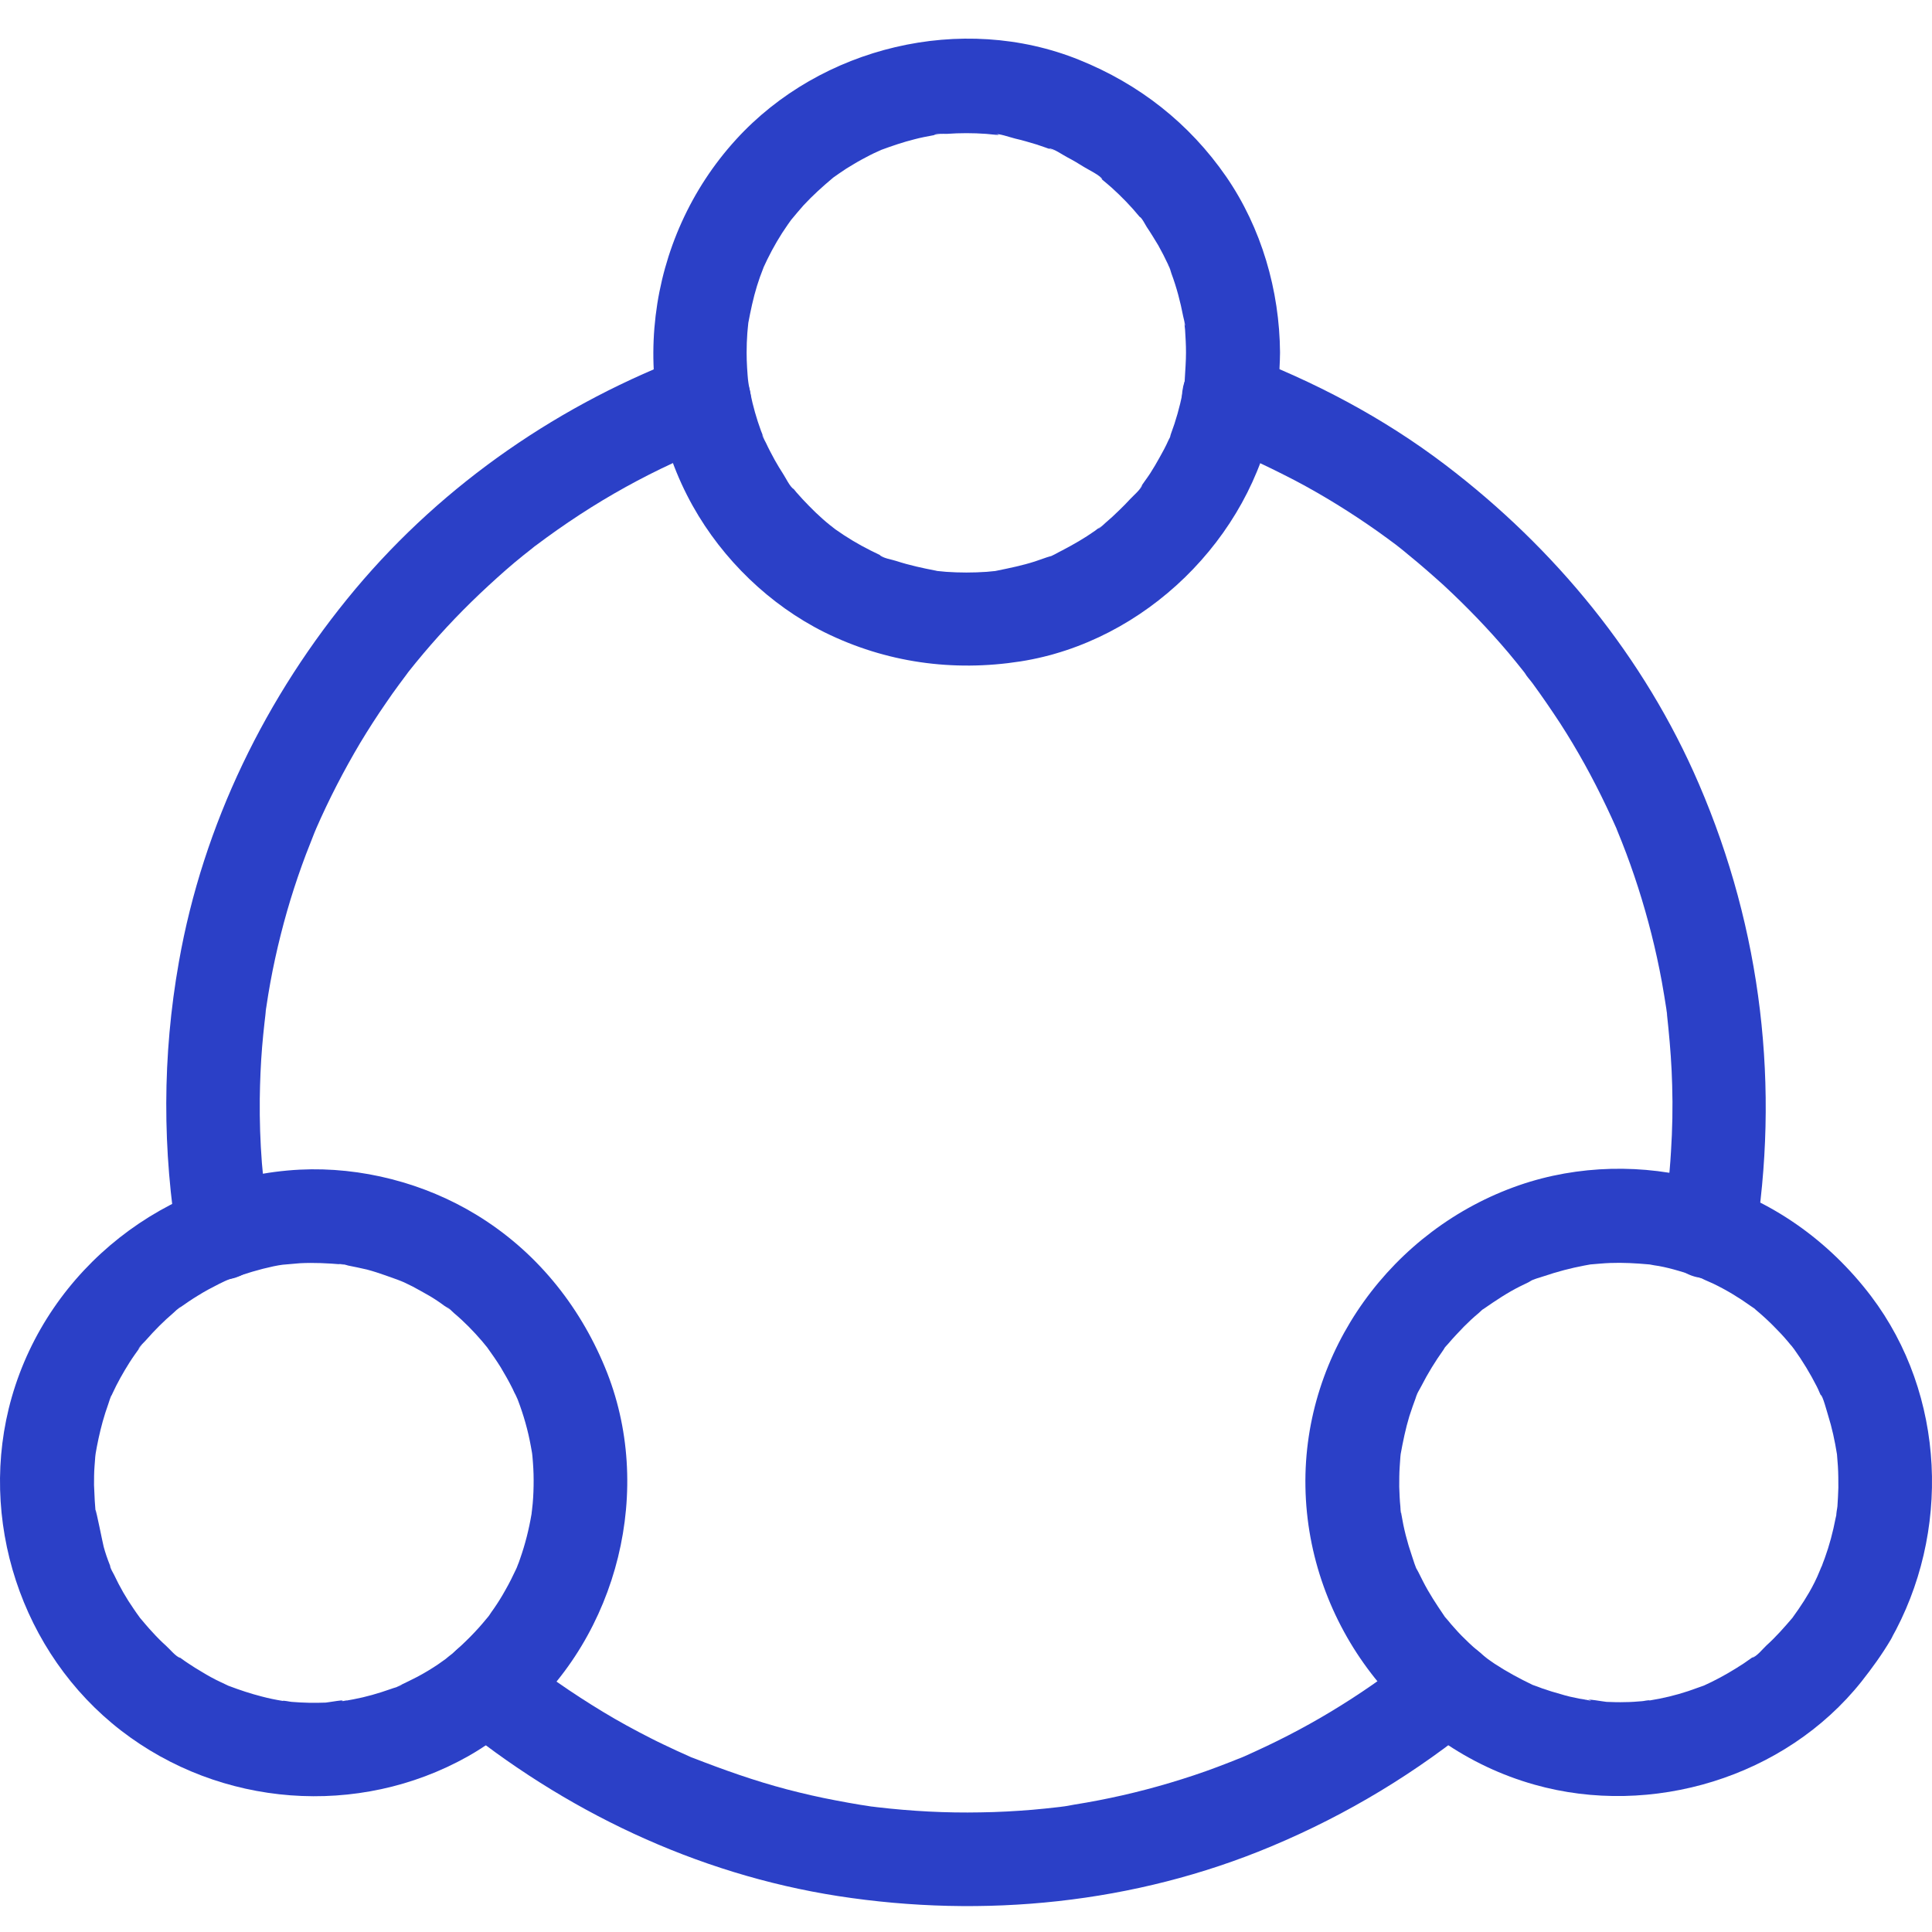
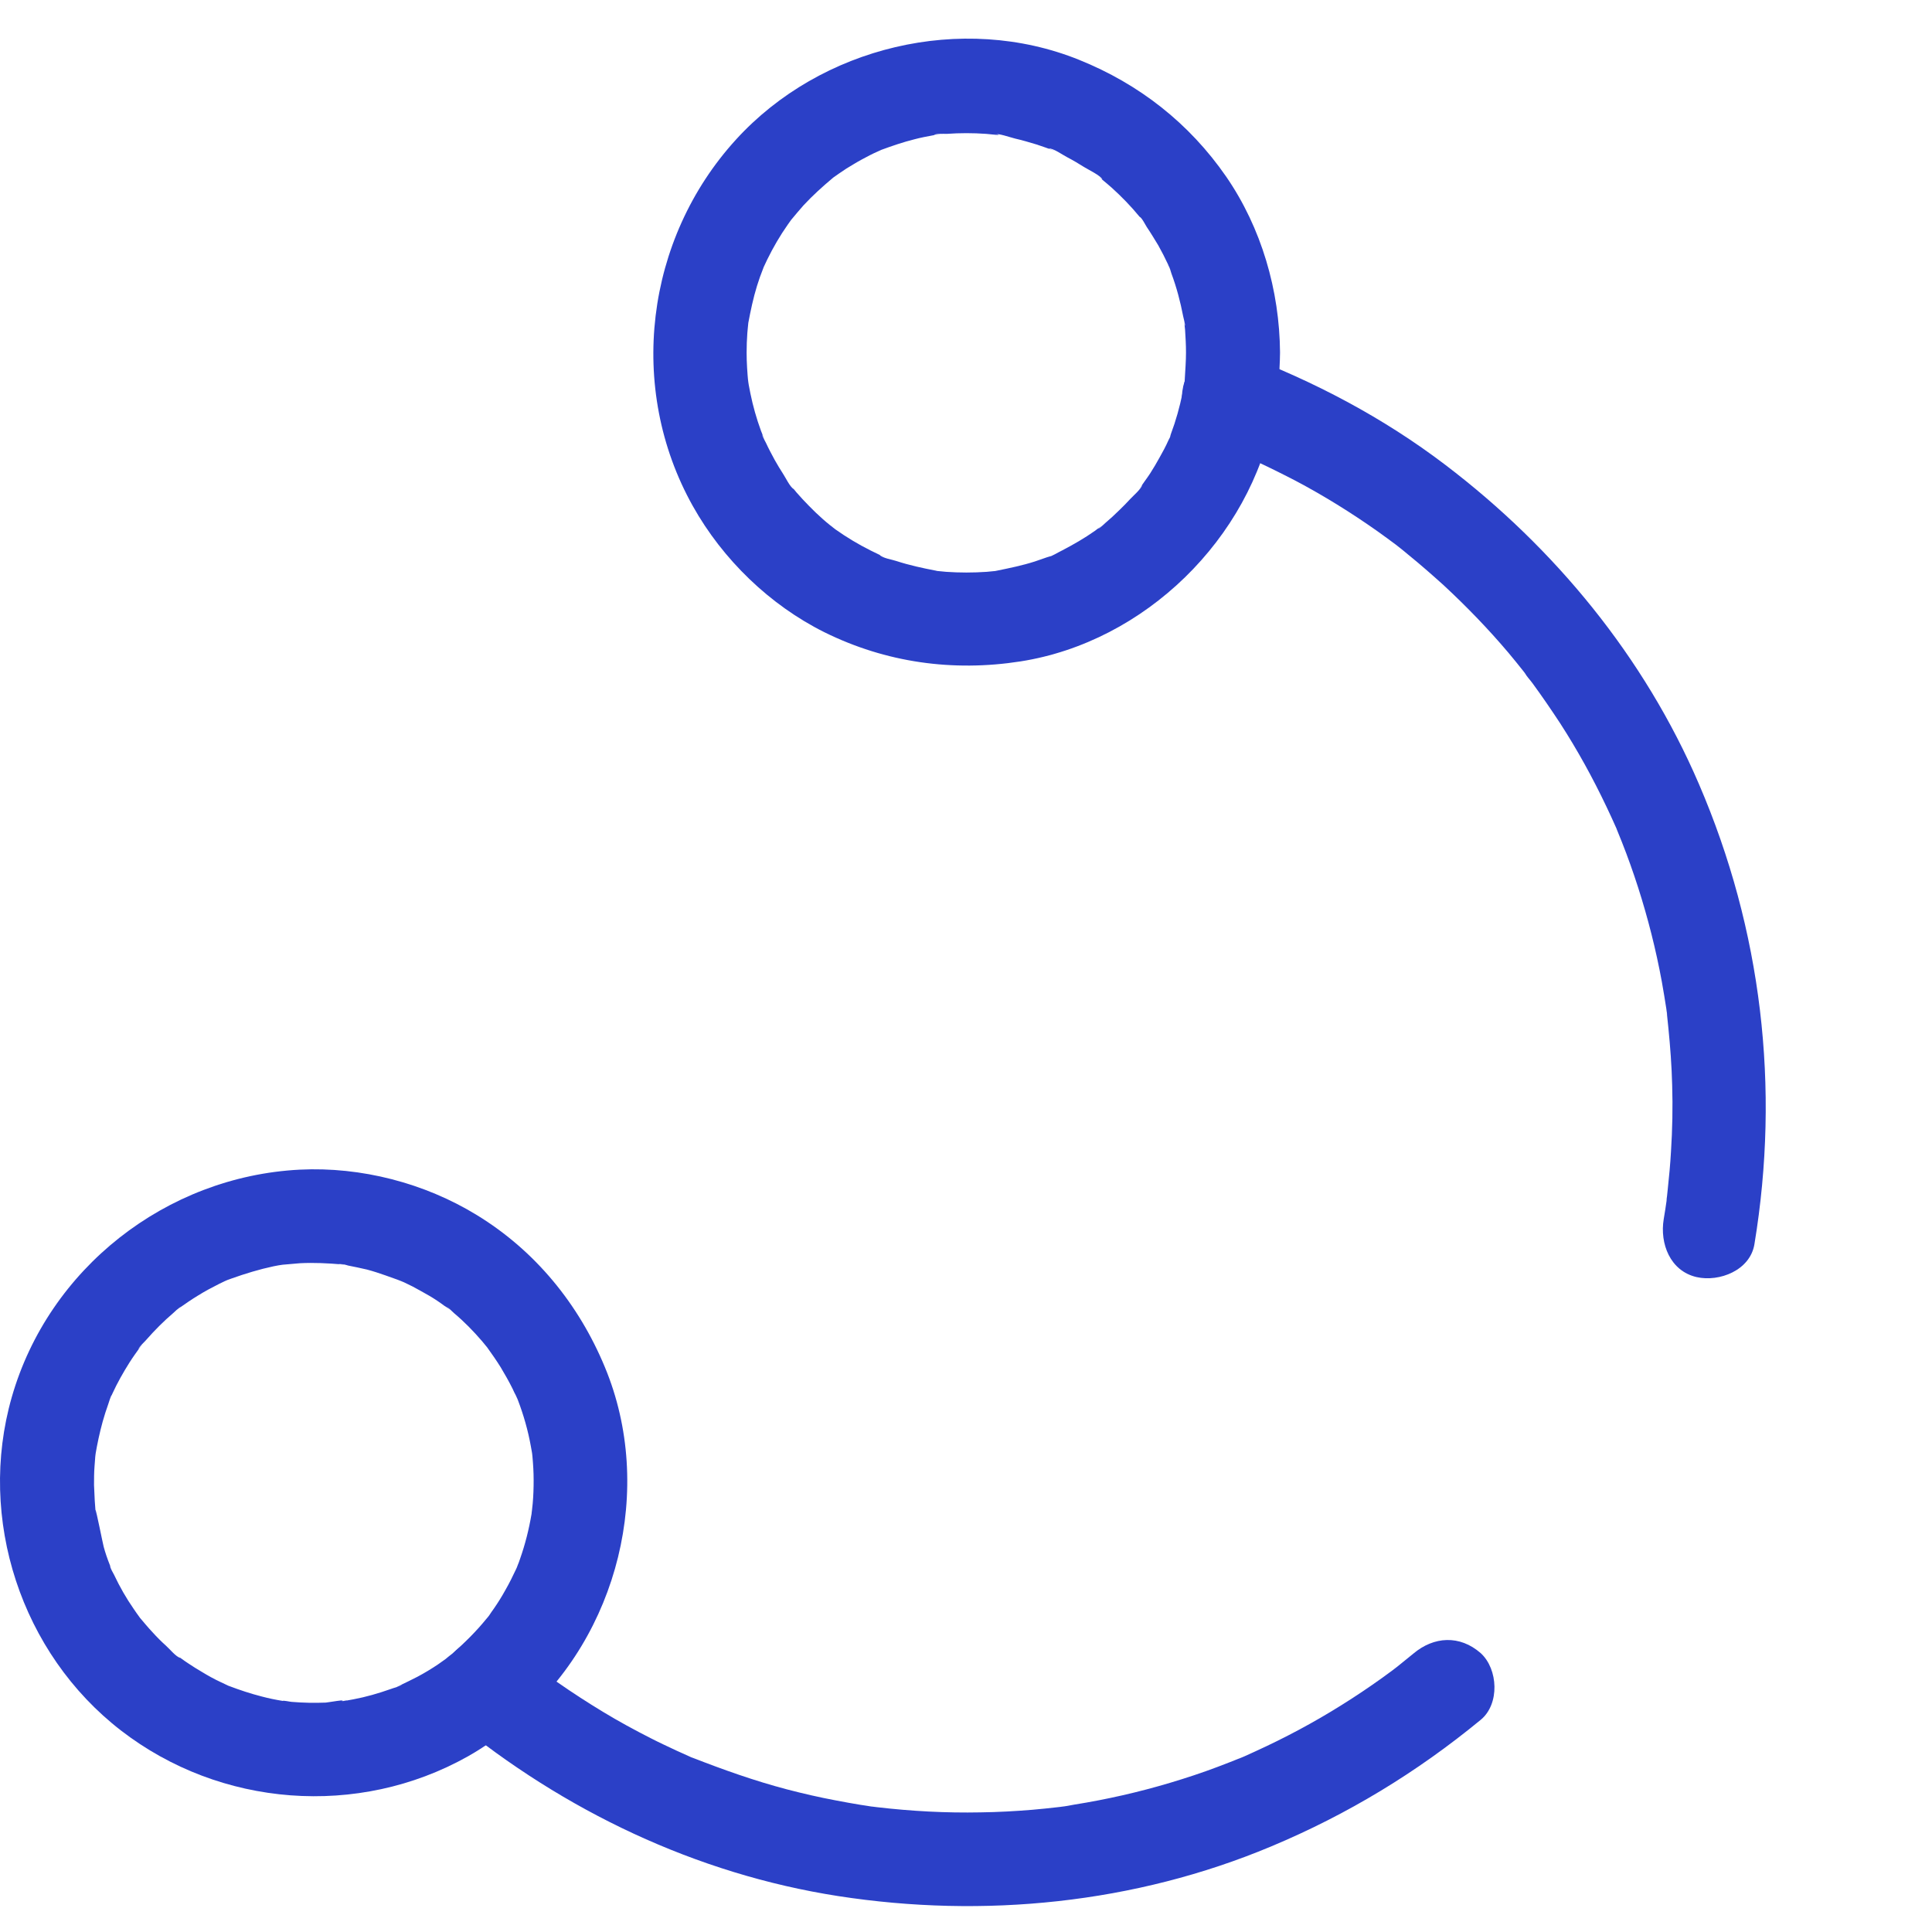
<svg xmlns="http://www.w3.org/2000/svg" width="100" height="100" viewBox="0 0 100 100" fill="none">
  <g clip-path="url(#clip0)">
-     <path d="M13.896 63.108C13.847 62.841 13.811 62.573 13.774 62.305C13.762 62.244 13.701 61.758 13.738 62.062C13.774 62.33 13.726 61.952 13.726 61.928C13.665 61.344 13.604 60.772 13.555 60.188C13.47 59.093 13.434 57.986 13.446 56.878C13.458 55.978 13.494 55.078 13.567 54.189C13.604 53.776 13.64 53.362 13.689 52.948C13.713 52.778 13.726 52.595 13.75 52.425C13.799 51.975 13.738 52.474 13.726 52.547C13.738 52.401 13.762 52.255 13.787 52.108C14.03 50.441 14.395 48.787 14.857 47.168C15.088 46.365 15.344 45.574 15.624 44.796C15.758 44.418 15.904 44.041 16.05 43.676C16.123 43.494 16.196 43.311 16.269 43.116C16.305 43.031 16.451 42.691 16.305 43.007C16.171 43.323 16.33 42.97 16.354 42.91C17.023 41.376 17.79 39.892 18.642 38.456C19.067 37.75 19.505 37.069 19.968 36.4C20.187 36.071 20.418 35.755 20.649 35.438C20.771 35.28 20.88 35.122 21.002 34.964C21.039 34.915 21.209 34.684 21.014 34.94C20.795 35.244 21.087 34.854 21.136 34.781C22.146 33.504 23.241 32.287 24.397 31.155C24.981 30.584 25.577 30.036 26.186 29.5C26.478 29.245 26.782 28.989 27.086 28.746C27.244 28.624 27.39 28.503 27.548 28.381C27.634 28.308 27.719 28.235 27.816 28.174C27.694 28.259 27.475 28.43 27.719 28.247C29.203 27.128 30.761 26.106 32.391 25.205C33.182 24.767 33.997 24.354 34.813 23.976C35.02 23.879 35.226 23.782 35.433 23.696C35.543 23.648 35.64 23.611 35.75 23.563C36.163 23.38 35.433 23.684 35.713 23.575C36.163 23.392 36.614 23.21 37.064 23.039C38.256 22.589 39.193 21.372 38.767 20.046C38.39 18.878 37.052 17.868 35.774 18.343C29.057 20.849 22.998 24.998 18.386 30.498C13.762 36.023 10.513 42.678 9.26 49.785C8.396 54.652 8.396 59.543 9.211 64.422C9.418 65.688 11.049 66.503 12.205 66.126C13.555 65.664 14.115 64.459 13.896 63.108Z" fill="#2B40C7" />
    <path d="M73.166 85.582C72.862 85.826 72.57 86.069 72.265 86.313C72.703 85.972 72.168 86.386 72.071 86.459C71.888 86.593 71.706 86.726 71.523 86.86C70.842 87.347 70.136 87.821 69.43 88.26C67.994 89.16 66.51 89.951 64.965 90.656C64.782 90.742 64.612 90.815 64.429 90.9C64.247 90.985 63.894 91.119 64.283 90.961C63.857 91.131 63.431 91.301 63.005 91.46C62.202 91.764 61.387 92.031 60.572 92.275C58.941 92.762 57.287 93.139 55.607 93.406C55.388 93.443 55.133 93.504 54.902 93.516C55.34 93.504 54.962 93.504 54.743 93.54C54.305 93.589 53.867 93.638 53.429 93.674C52.541 93.747 51.653 93.796 50.752 93.808C48.964 93.844 47.175 93.747 45.398 93.54C45.301 93.528 44.717 93.455 45.021 93.492C45.325 93.54 44.985 93.492 44.948 93.48C44.814 93.455 44.681 93.443 44.547 93.419C44.121 93.346 43.683 93.273 43.257 93.188C42.405 93.029 41.566 92.835 40.726 92.616C39.059 92.177 37.453 91.606 35.859 90.985C35.603 90.888 35.968 91.034 35.993 91.046C35.871 90.997 35.749 90.949 35.628 90.888C35.421 90.79 35.214 90.705 35.007 90.608C34.569 90.401 34.119 90.194 33.693 89.975C32.853 89.549 32.026 89.099 31.223 88.612C30.42 88.126 29.629 87.615 28.862 87.079C28.497 86.824 28.132 86.556 27.767 86.276C27.402 86.008 27.731 86.252 27.804 86.3C27.706 86.215 27.597 86.142 27.5 86.057C27.293 85.899 27.098 85.728 26.903 85.57C25.918 84.767 24.409 84.536 23.46 85.57C22.632 86.471 22.413 88.15 23.46 89.014C29.179 93.723 36.029 96.996 43.379 98.14C50.923 99.308 58.735 98.529 65.792 95.572C69.746 93.918 73.336 91.74 76.646 89.014C77.631 88.199 77.546 86.398 76.646 85.57C75.551 84.609 74.212 84.706 73.166 85.582Z" fill="#2B40C7" />
    <path d="M62.957 23.015C63.334 23.161 63.699 23.295 64.076 23.453C64.186 23.49 64.283 23.55 64.393 23.587C64.393 23.587 63.955 23.392 64.21 23.514C64.417 23.611 64.624 23.696 64.831 23.794C65.585 24.134 66.315 24.5 67.045 24.877C68.518 25.655 69.929 26.532 71.292 27.493C71.608 27.724 71.937 27.955 72.241 28.186C72.691 28.527 72.01 28.004 72.351 28.272C72.521 28.405 72.704 28.551 72.874 28.697C73.507 29.209 74.115 29.744 74.723 30.291C75.916 31.399 77.047 32.567 78.094 33.808C78.349 34.112 78.593 34.416 78.836 34.721C78.909 34.806 78.97 34.903 79.043 34.988C79.213 35.195 78.921 34.83 78.921 34.83C79.031 35.025 79.201 35.195 79.323 35.365C79.822 36.047 80.296 36.74 80.759 37.446C81.647 38.821 82.438 40.257 83.144 41.742C83.314 42.106 83.484 42.459 83.642 42.824C83.679 42.897 83.716 42.983 83.74 43.056C83.874 43.36 83.57 42.63 83.691 42.946C83.776 43.153 83.862 43.372 83.947 43.579C84.251 44.345 84.531 45.136 84.786 45.927C85.297 47.521 85.711 49.152 86.015 50.807C86.1 51.293 86.186 51.792 86.259 52.279C86.271 52.364 86.283 52.449 86.295 52.547C86.173 51.938 86.271 52.364 86.283 52.51C86.307 52.741 86.332 52.985 86.356 53.216C86.453 54.189 86.526 55.175 86.551 56.16C86.587 57.304 86.563 58.46 86.49 59.604C86.453 60.261 86.392 60.918 86.319 61.587C86.307 61.697 86.295 61.819 86.283 61.928C86.271 62.001 86.259 62.086 86.259 62.159C86.295 61.928 86.295 61.904 86.271 62.086C86.222 62.427 86.173 62.768 86.113 63.108C85.906 64.362 86.441 65.785 87.816 66.102C88.996 66.369 90.59 65.749 90.809 64.398C92.148 56.294 91.187 48.13 87.938 40.586C85.115 34.015 80.491 28.381 74.809 24.061C71.596 21.616 68.007 19.73 64.235 18.306C63.042 17.856 61.509 18.805 61.241 20.009C60.937 21.409 61.679 22.541 62.957 23.015Z" fill="#2B40C7" />
    <path d="M61.387 18.245C61.387 18.695 61.351 19.133 61.326 19.584C61.278 20.302 61.424 19.109 61.302 19.815C61.266 19.997 61.241 20.18 61.205 20.362C61.059 21.068 60.864 21.774 60.608 22.455C60.535 22.65 60.511 23.064 60.608 22.492C60.596 22.577 60.511 22.723 60.475 22.796C60.341 23.1 60.183 23.392 60.024 23.672C59.866 23.964 59.696 24.244 59.526 24.512C59.44 24.645 59.343 24.779 59.246 24.913C59.185 24.998 59.124 25.096 59.051 25.181C58.893 25.388 58.917 25.351 59.136 25.084C59.039 25.339 58.686 25.631 58.503 25.826C58.321 26.02 58.126 26.227 57.931 26.41C57.7 26.641 57.457 26.86 57.214 27.067C57.104 27.164 56.958 27.323 56.836 27.371C57.116 27.152 57.153 27.128 56.934 27.286C56.849 27.347 56.751 27.408 56.666 27.481C56.131 27.858 55.559 28.186 54.975 28.491C54.743 28.6 54.476 28.783 54.233 28.843C54.853 28.685 54.354 28.783 54.196 28.843C53.989 28.916 53.782 28.989 53.563 29.062C52.918 29.269 52.261 29.403 51.604 29.537C51.02 29.646 52.164 29.488 51.58 29.549C51.41 29.561 51.239 29.586 51.069 29.598C50.716 29.622 50.375 29.634 50.022 29.634C49.669 29.634 49.329 29.622 48.976 29.598C48.806 29.586 48.635 29.561 48.465 29.549C47.869 29.5 49.012 29.659 48.441 29.537C47.747 29.403 47.066 29.257 46.396 29.038C46.19 28.965 45.678 28.892 45.532 28.722C45.63 28.758 45.715 28.795 45.812 28.843C45.715 28.795 45.605 28.758 45.508 28.71C45.362 28.637 45.204 28.564 45.058 28.491C44.425 28.174 43.817 27.809 43.233 27.395C43.099 27.298 42.746 26.945 43.208 27.383C43.135 27.31 43.038 27.25 42.953 27.176C42.697 26.97 42.454 26.751 42.223 26.532C41.992 26.312 41.76 26.069 41.541 25.838C41.432 25.716 41.322 25.595 41.213 25.473C41.14 25.388 41.079 25.303 41.006 25.217C40.848 25.011 40.872 25.047 41.091 25.327C40.872 25.181 40.677 24.743 40.531 24.524C40.385 24.293 40.239 24.061 40.105 23.818C39.947 23.526 39.789 23.234 39.655 22.942C39.594 22.808 39.473 22.638 39.448 22.492C39.582 22.82 39.607 22.857 39.509 22.613C39.473 22.516 39.436 22.407 39.388 22.297C39.156 21.664 38.974 21.02 38.84 20.362C38.816 20.216 38.779 20.07 38.755 19.924C38.73 19.803 38.682 19.316 38.73 19.815C38.682 19.292 38.645 18.781 38.645 18.257C38.645 17.917 38.657 17.576 38.682 17.235C38.694 17.065 38.718 16.895 38.73 16.736C38.779 16.152 38.621 17.296 38.73 16.724C38.852 16.079 38.986 15.434 39.181 14.802C39.278 14.485 39.388 14.181 39.509 13.877C39.704 13.341 39.278 14.376 39.509 13.865C39.582 13.719 39.643 13.573 39.716 13.427C40.02 12.806 40.373 12.198 40.775 11.626C40.836 11.541 40.896 11.456 40.957 11.37C41.274 10.908 40.604 11.784 40.969 11.358C41.176 11.115 41.371 10.871 41.59 10.628C42.065 10.117 42.576 9.655 43.099 9.217C43.525 8.864 42.649 9.521 43.111 9.204C43.221 9.131 43.33 9.046 43.44 8.973C43.683 8.803 43.926 8.645 44.182 8.499C44.462 8.328 44.742 8.182 45.021 8.036C45.167 7.963 45.313 7.89 45.459 7.829C45.557 7.781 45.654 7.744 45.751 7.696C45.423 7.829 45.374 7.854 45.618 7.756C46.177 7.55 46.749 7.355 47.333 7.209C47.65 7.124 47.978 7.063 48.307 7.002C48.367 6.99 48.416 6.99 48.477 6.978C48.745 6.941 48.696 6.941 48.331 6.99C48.453 6.905 48.854 6.929 49 6.929C49.682 6.88 50.363 6.88 51.044 6.929C51.215 6.941 51.385 6.966 51.543 6.978C51.884 7.002 51.519 6.893 51.397 6.953C51.604 6.856 52.322 7.124 52.541 7.172C52.918 7.258 53.283 7.367 53.648 7.477C53.807 7.525 53.953 7.586 54.111 7.635C54.208 7.671 54.318 7.708 54.415 7.744C54.658 7.842 54.622 7.817 54.281 7.683C54.525 7.671 55.011 8.024 55.23 8.134C55.534 8.292 55.839 8.474 56.131 8.657C56.301 8.766 57.007 9.107 57.055 9.29C56.97 9.229 56.897 9.168 56.812 9.107C56.897 9.168 56.982 9.241 57.055 9.302C57.226 9.436 57.384 9.582 57.542 9.715C58.053 10.178 58.54 10.677 58.978 11.212C59.014 11.249 59.051 11.297 59.075 11.334C59.233 11.541 59.209 11.504 58.99 11.224C59.087 11.249 59.294 11.65 59.355 11.748C59.562 12.052 59.757 12.38 59.951 12.697C60.134 13.025 60.304 13.354 60.462 13.694C60.487 13.743 60.511 13.792 60.523 13.84C60.633 14.084 60.608 14.035 60.462 13.707C60.511 13.743 60.621 14.108 60.633 14.157C60.901 14.875 61.095 15.617 61.241 16.371C61.253 16.456 61.363 16.785 61.326 16.87C61.278 16.505 61.266 16.444 61.302 16.724C61.314 16.834 61.326 16.943 61.339 17.065C61.363 17.442 61.387 17.844 61.387 18.245C61.399 19.523 62.507 20.74 63.821 20.679C65.135 20.618 66.266 19.608 66.254 18.245C66.23 15.033 65.293 11.796 63.468 9.144C61.558 6.381 58.966 4.349 55.851 3.096C49.791 0.65 42.478 2.415 38.098 7.221C33.401 12.368 32.44 20.082 35.859 26.191C37.404 28.953 39.838 31.314 42.673 32.725C45.849 34.295 49.317 34.781 52.821 34.234C59.258 33.224 64.721 27.882 65.926 21.494C66.133 20.423 66.242 19.34 66.254 18.245C66.266 16.968 65.123 15.751 63.821 15.812C62.495 15.872 61.399 16.87 61.387 18.245Z" fill="#2B40C7" />
-     <path d="M93.644 82.419C93.474 82.711 93.291 83.003 93.097 83.283C92.999 83.417 92.902 83.563 92.805 83.697C92.476 84.171 93.145 83.295 92.781 83.733C92.355 84.232 91.917 84.731 91.43 85.169C91.26 85.327 90.907 85.765 90.688 85.802C90.761 85.741 90.846 85.68 90.919 85.619C90.834 85.68 90.748 85.753 90.663 85.814C90.529 85.911 90.396 85.996 90.262 86.094C89.726 86.446 89.167 86.775 88.595 87.055C88.449 87.128 88.303 87.189 88.157 87.262C87.646 87.493 88.68 87.067 88.144 87.262C87.889 87.347 87.646 87.444 87.39 87.529C86.733 87.748 86.064 87.907 85.382 88.016C85.334 88.028 85.273 88.028 85.224 88.04C84.957 88.077 85.017 88.077 85.394 88.016C85.346 87.98 85.066 88.053 84.993 88.053C84.701 88.077 84.409 88.101 84.117 88.101C83.8 88.113 83.472 88.101 83.156 88.089C82.985 88.077 82.133 87.907 82.036 87.992C82.121 87.907 82.559 88.077 82.207 88.004C82.048 87.967 81.89 87.943 81.732 87.919C81.416 87.858 81.087 87.785 80.783 87.688C80.466 87.602 80.15 87.505 79.834 87.395C79.676 87.335 79.517 87.274 79.371 87.225C78.909 87.055 79.822 87.444 79.335 87.213C78.653 86.885 77.996 86.532 77.364 86.118C77.181 85.996 76.999 85.862 76.816 85.728C77.169 85.984 76.792 85.704 76.707 85.631C76.402 85.376 76.11 85.12 75.831 84.84C75.575 84.597 75.344 84.341 75.113 84.074C75.003 83.94 74.894 83.806 74.772 83.672C74.395 83.21 75.064 84.098 74.735 83.611C74.346 83.039 73.969 82.468 73.653 81.847C73.579 81.689 73.494 81.543 73.421 81.385C73.361 81.251 73.068 80.8 73.385 81.336C73.251 81.105 73.166 80.776 73.081 80.533C72.837 79.827 72.655 79.109 72.533 78.367C72.521 78.306 72.521 78.257 72.509 78.197C72.472 77.929 72.472 77.965 72.521 78.33C72.484 78.282 72.484 78.026 72.484 77.99C72.448 77.649 72.436 77.296 72.424 76.956C72.424 76.615 72.424 76.262 72.448 75.921C72.46 75.751 72.472 75.581 72.484 75.398C72.496 75.288 72.509 75.167 72.521 75.057C72.472 75.386 72.46 75.459 72.496 75.276C72.618 74.607 72.752 73.95 72.947 73.305C73.056 72.964 73.178 72.624 73.3 72.295C73.458 71.869 73.275 72.32 73.263 72.38C73.312 72.161 73.482 71.918 73.579 71.723C73.908 71.078 74.285 70.47 74.699 69.886C74.808 69.74 74.979 69.314 74.735 69.825C74.772 69.74 74.906 69.618 74.954 69.557C75.21 69.253 75.49 68.961 75.77 68.669C76.013 68.426 76.256 68.195 76.524 67.975C76.634 67.878 76.78 67.72 76.913 67.659C76.5 67.854 76.67 67.842 76.816 67.732C77.412 67.319 78.009 66.917 78.666 66.588C78.812 66.515 78.958 66.442 79.116 66.369C79.262 66.296 79.676 66.004 79.14 66.345C79.359 66.211 79.663 66.138 79.919 66.053C80.6 65.822 81.294 65.639 82 65.505C82.109 65.481 82.219 65.469 82.328 65.445C82.9 65.347 81.756 65.493 82.34 65.445C82.669 65.42 82.998 65.384 83.338 65.372C84.007 65.347 84.677 65.384 85.346 65.445C85.93 65.505 84.786 65.335 85.37 65.445C85.54 65.481 85.699 65.505 85.869 65.53C86.198 65.591 86.538 65.676 86.867 65.773C87.171 65.858 87.475 65.956 87.767 66.053C87.938 66.114 88.096 66.175 88.254 66.236C87.779 66.053 88.607 66.406 88.68 66.442C89.361 66.771 90.006 67.16 90.615 67.598C90.675 67.647 90.834 67.732 90.882 67.793C90.517 67.355 90.761 67.708 90.919 67.829C91.211 68.073 91.503 68.341 91.77 68.608C92.038 68.876 92.306 69.156 92.549 69.448C92.622 69.533 92.683 69.618 92.756 69.691C92.914 69.898 92.89 69.862 92.671 69.582C92.732 69.667 92.805 69.752 92.866 69.837C93.304 70.446 93.693 71.091 94.034 71.76C94.082 71.857 94.131 71.954 94.168 72.052C94.216 72.149 94.253 72.246 94.302 72.344C94.411 72.587 94.387 72.538 94.241 72.198C94.338 72.21 94.581 73.135 94.618 73.244C94.825 73.901 94.971 74.583 95.08 75.264C95.178 75.824 95.031 74.68 95.08 75.252C95.092 75.459 95.117 75.678 95.129 75.885C95.153 76.262 95.153 76.627 95.153 77.004C95.141 77.32 95.129 77.649 95.105 77.965C95.105 78.026 95.019 78.416 95.056 78.452C95.105 78.075 95.117 78.014 95.068 78.282C95.056 78.391 95.031 78.501 95.007 78.598C94.873 79.292 94.691 79.985 94.448 80.654C94.387 80.813 94.326 80.971 94.277 81.117C94.18 81.36 94.192 81.324 94.326 80.995C94.277 81.093 94.228 81.202 94.192 81.299C94.022 81.725 93.839 82.078 93.644 82.419C93.012 83.526 93.352 85.132 94.52 85.753C95.676 86.361 97.173 86.057 97.855 84.877C100.994 79.353 100.714 72.198 96.845 67.087C94.654 64.204 91.661 62.074 88.157 61.089C85.078 60.224 81.671 60.298 78.641 61.344C72.058 63.619 67.447 69.935 67.569 76.956C67.69 84.074 72.557 90.438 79.42 92.372C85.48 94.088 92.403 91.995 96.346 87.043C96.893 86.349 97.416 85.631 97.867 84.865C98.512 83.769 98.159 82.151 96.991 81.531C95.81 80.934 94.326 81.251 93.644 82.419Z" fill="#2B40C7" />
    <path d="M23.423 85.582C23.387 85.619 22.815 86.045 23.229 85.753C23.046 85.887 22.864 86.008 22.681 86.142C22.34 86.373 21.975 86.593 21.61 86.787C21.306 86.945 21.002 87.091 20.698 87.237C20.296 87.432 20.771 87.225 20.819 87.189C20.661 87.31 20.381 87.359 20.199 87.432C19.578 87.651 18.945 87.834 18.301 87.955C18.167 87.98 18.033 88.004 17.899 88.028C17.437 88.101 17.875 87.931 17.984 88.028C17.887 87.943 17.023 88.113 16.865 88.126C16.281 88.15 15.684 88.138 15.101 88.089C15.027 88.089 14.675 88.004 14.626 88.04C14.735 88.053 14.845 88.077 14.954 88.089C14.845 88.077 14.748 88.053 14.638 88.04C14.273 87.98 13.908 87.907 13.543 87.809C12.971 87.663 12.424 87.481 11.876 87.274C11.341 87.079 12.375 87.505 11.864 87.274C11.718 87.201 11.572 87.14 11.426 87.067C11.085 86.909 10.757 86.726 10.44 86.532C10.209 86.398 9.978 86.252 9.759 86.106C9.625 86.021 9.491 85.923 9.357 85.826C9.309 85.789 9.272 85.765 9.223 85.728C9.017 85.57 9.053 85.595 9.333 85.814C9.114 85.765 8.761 85.327 8.591 85.181C8.347 84.962 8.116 84.731 7.897 84.487C7.666 84.244 7.459 83.989 7.24 83.733C6.863 83.295 7.544 84.171 7.216 83.697C7.118 83.563 7.021 83.429 6.924 83.283C6.534 82.723 6.194 82.127 5.902 81.506C5.841 81.385 5.707 81.178 5.695 81.044C5.731 81.129 5.768 81.226 5.804 81.312C5.768 81.214 5.719 81.105 5.682 80.995C5.561 80.691 5.451 80.375 5.366 80.058C5.317 79.876 4.977 78.148 4.94 78.148C4.952 78.257 4.965 78.367 4.977 78.476C4.965 78.367 4.952 78.257 4.94 78.16C4.928 78.002 4.916 77.844 4.904 77.673C4.892 77.406 4.879 77.138 4.867 76.87C4.867 76.554 4.867 76.225 4.892 75.909C4.904 75.751 4.916 75.593 4.928 75.434C4.94 75.325 4.952 75.228 4.965 75.118C4.916 75.495 4.904 75.556 4.94 75.288C5.038 74.717 5.159 74.145 5.317 73.573C5.403 73.269 5.5 72.964 5.609 72.66C5.622 72.624 5.743 72.222 5.78 72.21C5.634 72.551 5.622 72.587 5.719 72.356C5.755 72.283 5.78 72.21 5.816 72.137C6.072 71.577 6.376 71.042 6.705 70.519C6.875 70.251 7.07 69.983 7.252 69.728C7.52 69.363 7.167 69.813 7.167 69.837C7.191 69.703 7.496 69.448 7.581 69.338C8.019 68.839 8.481 68.377 8.98 67.951C9.09 67.854 9.236 67.696 9.369 67.635C9.321 67.659 8.919 67.963 9.272 67.708C9.601 67.477 9.917 67.258 10.258 67.051C10.611 66.832 10.976 66.637 11.341 66.454C11.535 66.357 11.742 66.26 11.949 66.175C11.547 66.345 11.9 66.199 11.986 66.175C12.703 65.919 13.421 65.7 14.164 65.542C14.334 65.505 14.492 65.481 14.662 65.457C15.246 65.347 14.091 65.505 14.687 65.457C14.967 65.432 15.246 65.408 15.526 65.384C16.256 65.347 16.962 65.384 17.692 65.445C18.167 65.481 17.546 65.408 17.534 65.42C17.607 65.384 17.948 65.481 18.021 65.505C18.349 65.566 18.666 65.639 18.994 65.712C19.639 65.883 20.247 66.126 20.88 66.345C20.26 66.138 20.771 66.308 20.905 66.369C21.051 66.442 21.209 66.515 21.355 66.588C21.647 66.747 21.939 66.905 22.231 67.075C22.499 67.233 22.754 67.404 22.997 67.586C23.107 67.659 23.253 67.732 23.338 67.829C22.888 67.343 23.387 67.878 23.509 67.975C24.032 68.414 24.506 68.9 24.956 69.424C25.029 69.509 25.102 69.606 25.175 69.691C25.565 70.141 24.871 69.265 25.224 69.752C25.468 70.093 25.699 70.421 25.918 70.774C26.137 71.139 26.344 71.504 26.538 71.894C26.587 72.003 26.636 72.113 26.697 72.222C26.806 72.466 26.794 72.441 26.672 72.137C26.721 72.246 26.757 72.356 26.806 72.466C27.098 73.232 27.329 74.035 27.475 74.85C27.5 74.96 27.512 75.082 27.536 75.191C27.573 75.459 27.573 75.422 27.524 75.057C27.536 75.167 27.548 75.288 27.56 75.398C27.597 75.799 27.621 76.201 27.621 76.615C27.621 77.016 27.609 77.418 27.573 77.819C27.56 77.929 27.548 78.051 27.536 78.16C27.5 78.428 27.512 78.391 27.56 78.026C27.548 78.136 27.524 78.257 27.512 78.367C27.378 79.158 27.183 79.937 26.916 80.691C26.879 80.8 26.843 80.91 26.794 81.019C26.757 81.129 26.709 81.239 26.672 81.336C26.806 81.019 26.818 80.983 26.709 81.226C26.538 81.591 26.356 81.957 26.161 82.297C25.979 82.626 25.784 82.942 25.565 83.258C25.48 83.38 25.395 83.49 25.322 83.611C25.163 83.818 25.188 83.794 25.382 83.538C25.309 83.636 25.236 83.721 25.163 83.806C24.628 84.463 24.044 85.035 23.423 85.582C22.45 86.41 22.511 88.186 23.423 89.026C24.458 89.975 25.833 89.914 26.867 89.026C32.002 84.646 33.912 77.016 31.308 70.762C29.957 67.501 27.706 64.739 24.677 62.889C21.975 61.234 18.69 60.383 15.514 60.541C8.603 60.894 2.519 65.651 0.608 72.32C-1.192 78.61 1.095 85.582 6.267 89.574C11.401 93.54 18.532 94.1 24.214 90.912C25.163 90.377 26.027 89.732 26.867 89.038C27.852 88.223 27.779 86.434 26.867 85.595C25.82 84.621 24.47 84.706 23.423 85.582Z" fill="#2B40C7" />
  </g>
  <defs>
    <clipPath id="clip0">
      <rect width="100" height="100" fill="white" />
    </clipPath>
  </defs>
</svg>